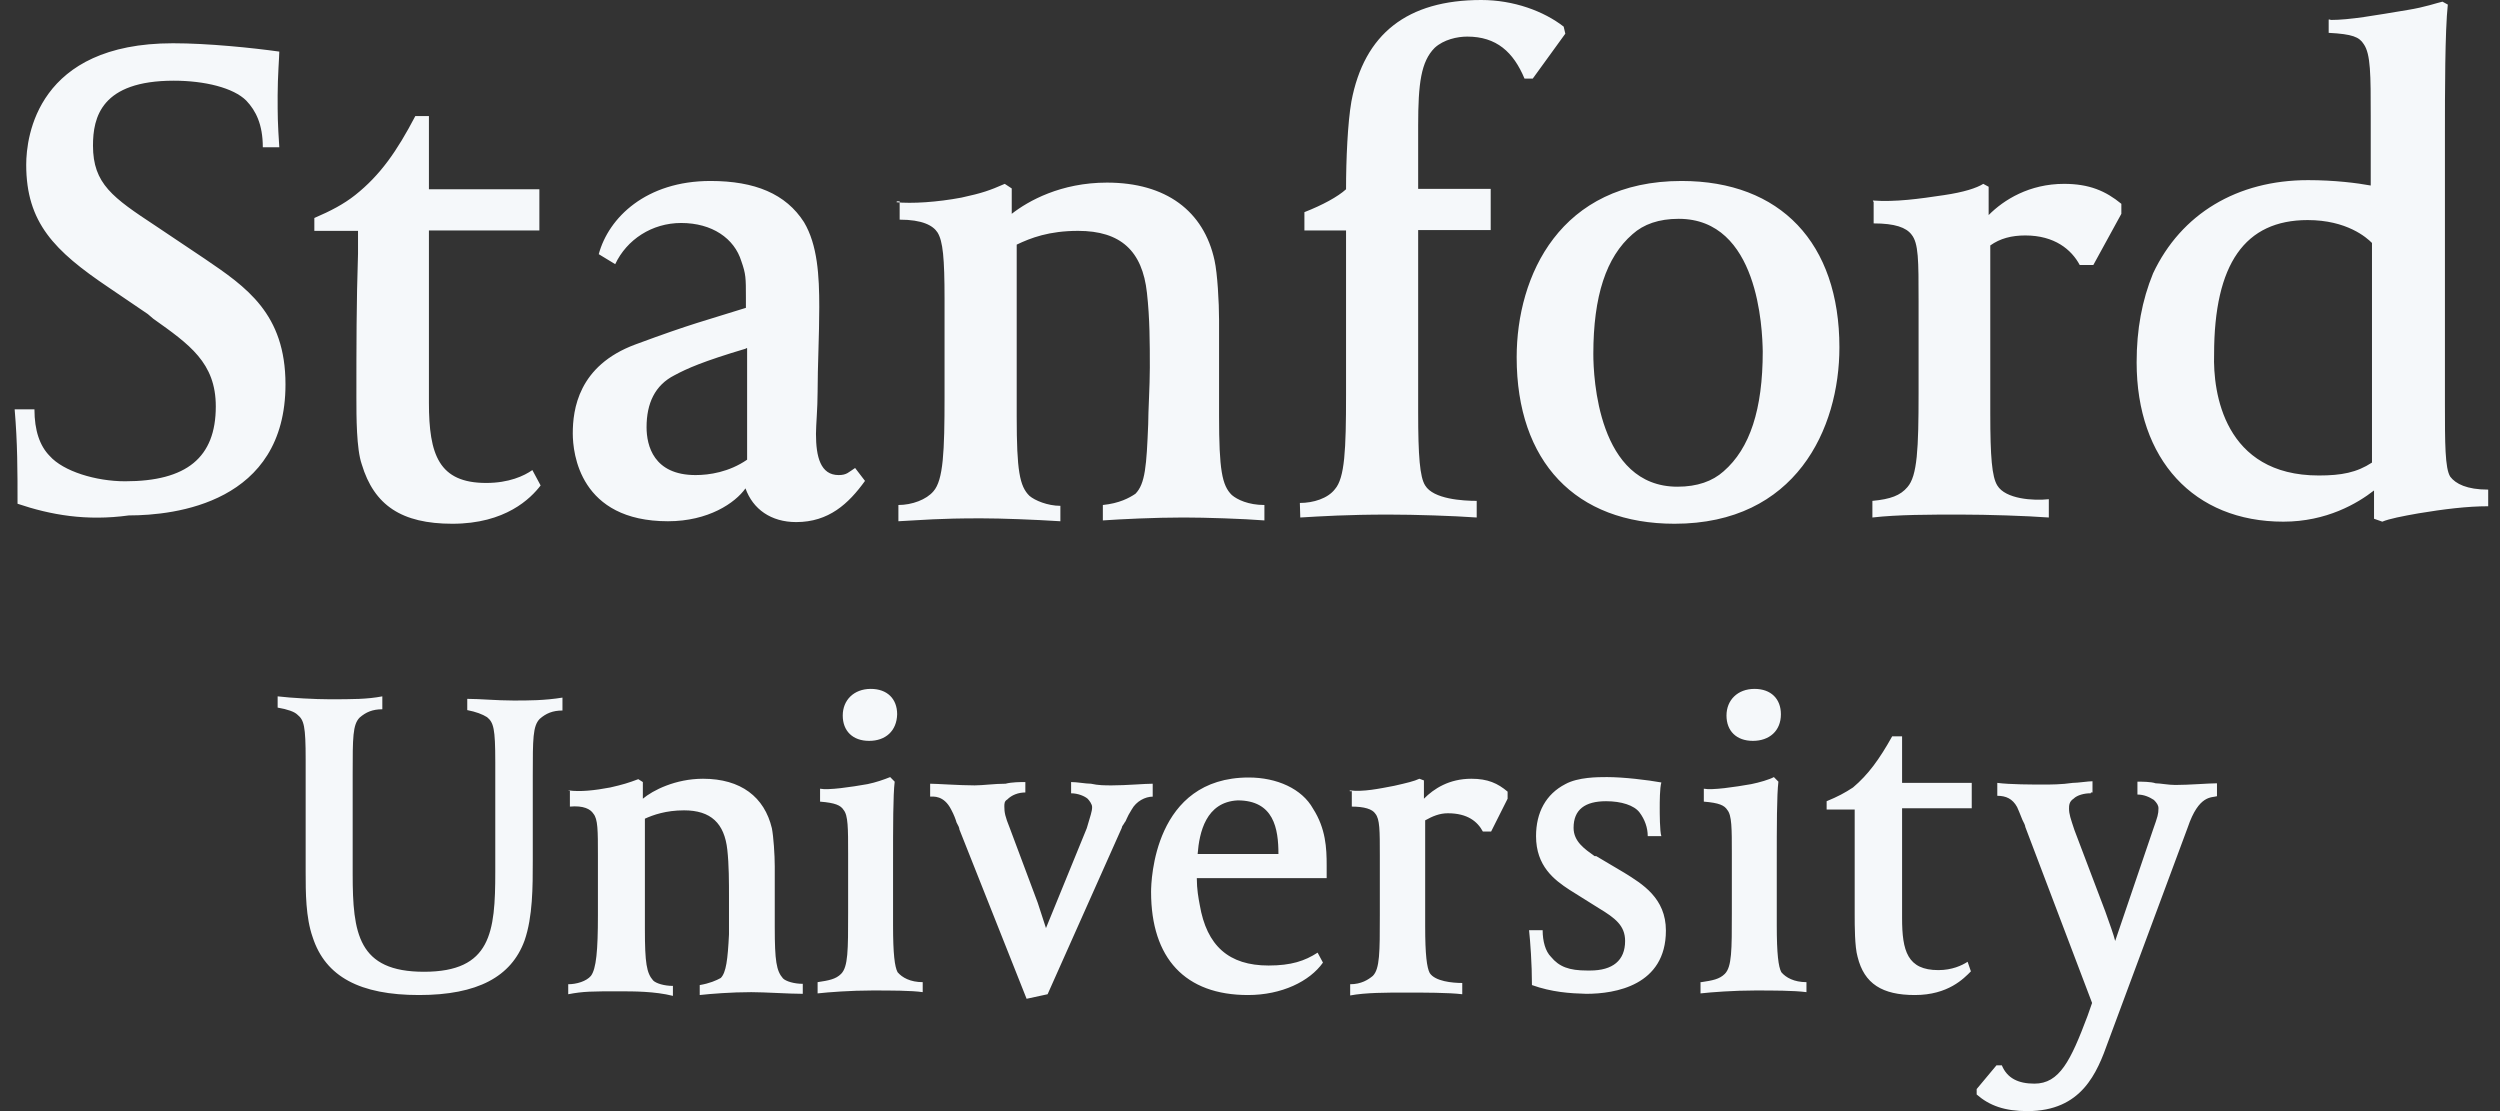
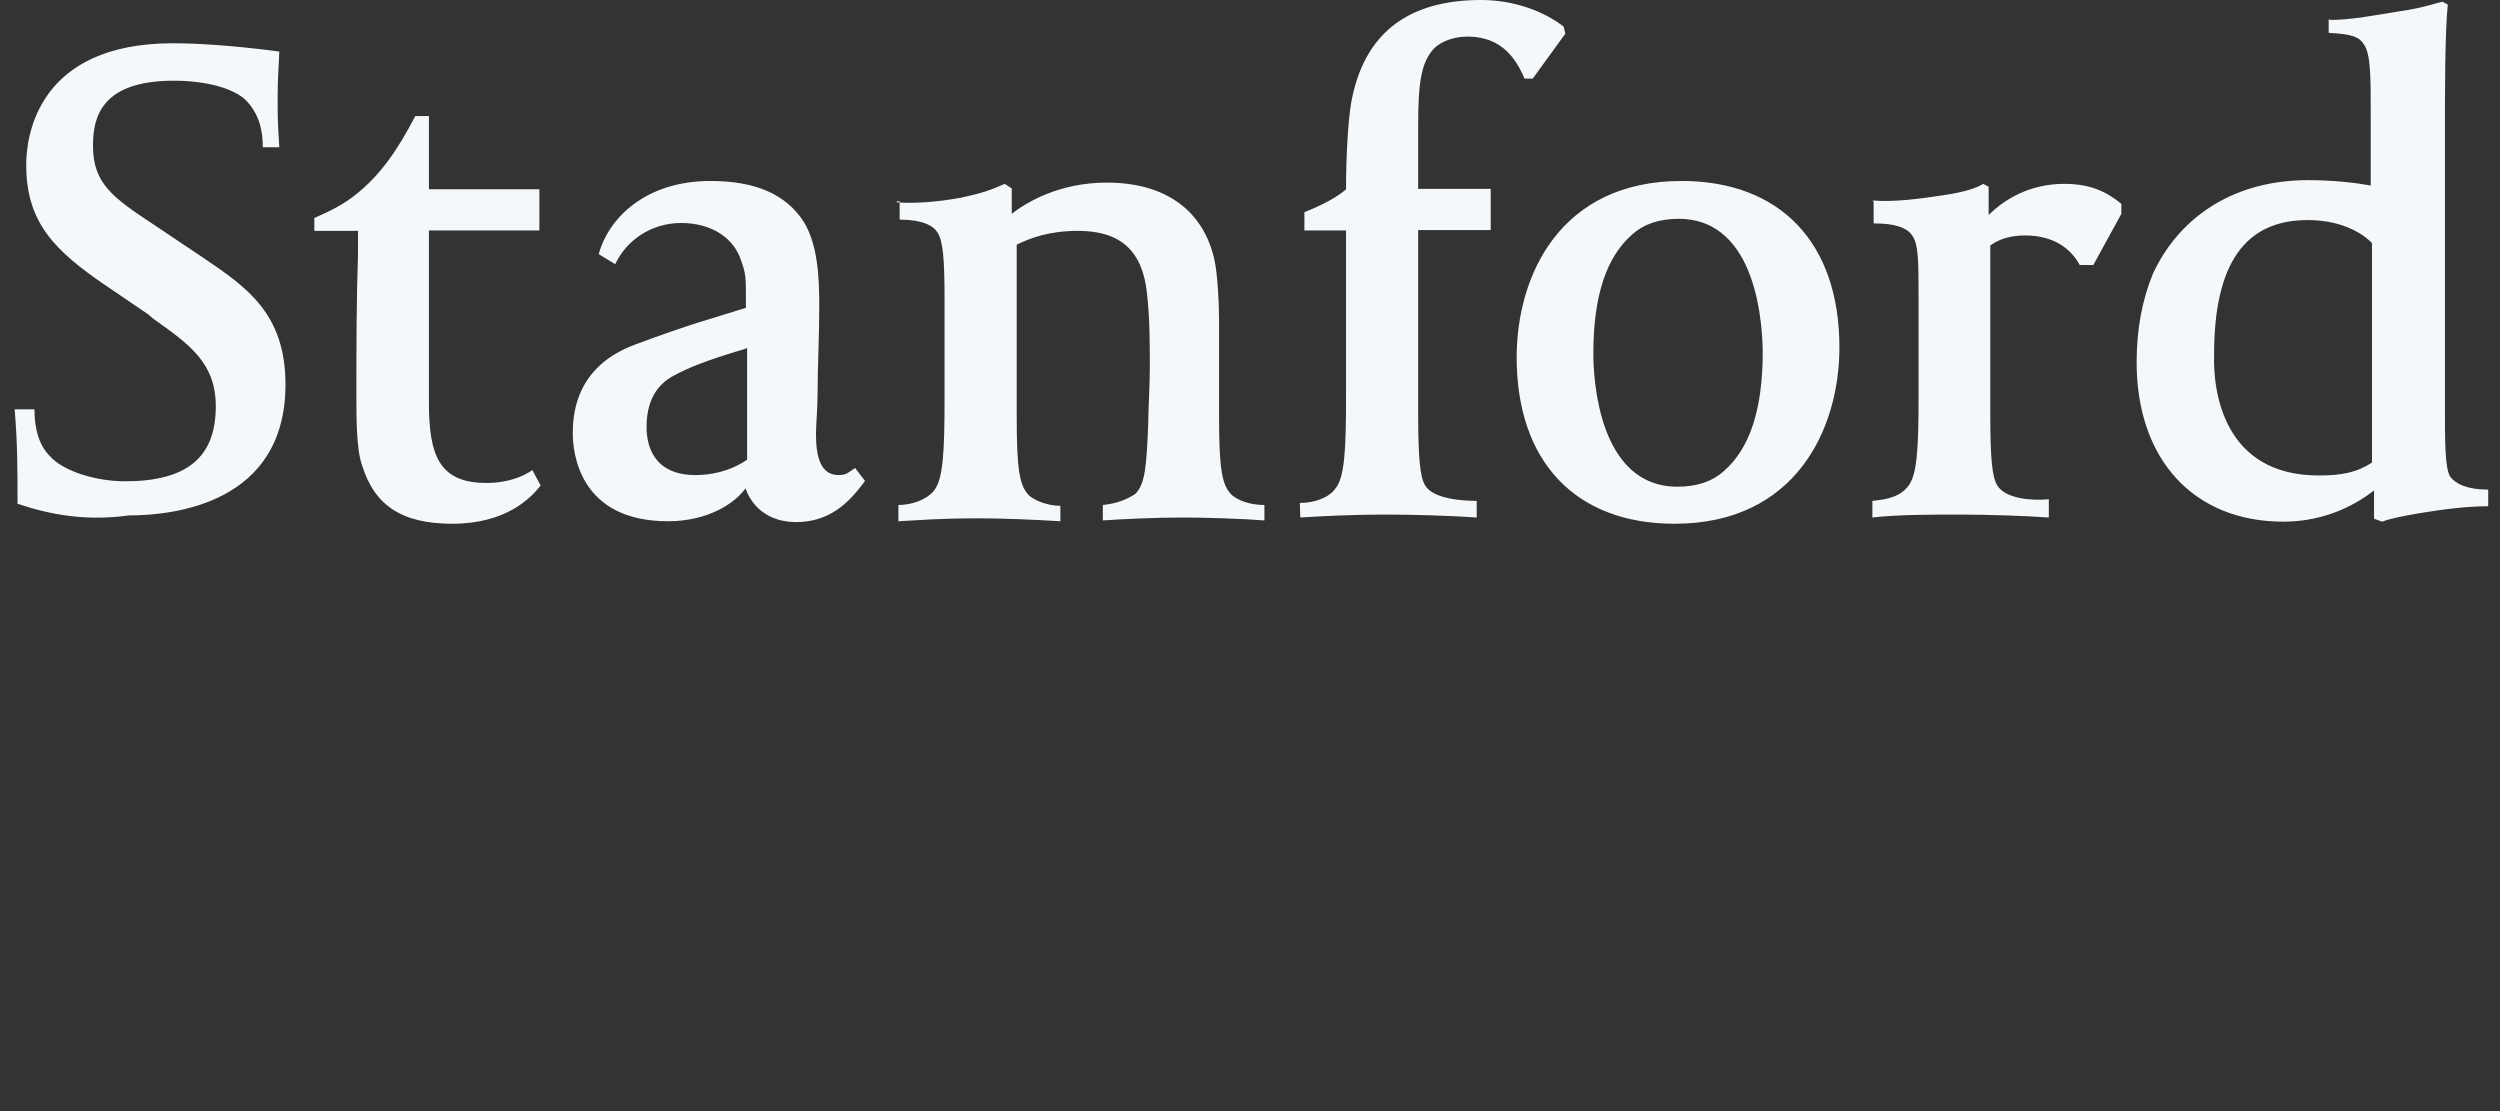
<svg xmlns="http://www.w3.org/2000/svg" width="72" height="32" viewBox="0 0 72 32" fill="none">
  <rect x="0" y="0" width="72" height="32" fill="#333333" stroke="none" />
  <path d="M19.238 15.012C16.698 15.012 16.496 13.059 16.496 12.484C16.496 11.801 16.65 10.531 18.3 9.92C19.95 9.309 20.306 9.237 21.482 8.866V8.578C21.482 8.003 21.482 7.895 21.351 7.524C21.149 6.865 20.508 6.422 19.618 6.422C18.775 6.422 18.051 6.901 17.718 7.608L17.244 7.32C17.529 6.266 18.609 5.212 20.461 5.212C21.743 5.212 22.633 5.583 23.155 6.398C23.547 7.057 23.595 7.943 23.595 8.842C23.595 9.656 23.547 10.555 23.547 11.286C23.547 11.765 23.5 12.232 23.5 12.496C23.5 13.155 23.63 13.682 24.153 13.682C24.39 13.682 24.438 13.598 24.627 13.478L24.912 13.85C24.438 14.508 23.868 15.036 22.93 15.036C22.206 15.036 21.683 14.664 21.47 14.065C21.173 14.485 20.401 15.012 19.238 15.012ZM21.482 10.04C20.235 10.411 19.784 10.615 19.428 10.806C18.858 11.094 18.621 11.621 18.621 12.304C18.621 12.831 18.823 13.682 20.033 13.682C20.425 13.682 20.995 13.598 21.517 13.239V10.028H21.482V10.04ZM0.505 14.508C0.505 13.562 0.505 12.759 0.422 11.789H0.992C0.992 12.4 1.147 12.843 1.431 13.131C1.823 13.574 2.761 13.861 3.604 13.861C5.373 13.861 6.215 13.179 6.215 11.705C6.215 10.447 5.456 9.92 4.411 9.177L4.257 9.045L3.129 8.279C1.562 7.224 0.755 6.41 0.755 4.744C0.755 3.93 1.075 1.246 4.981 1.246C5.99 1.246 7.272 1.378 8.044 1.486C8.044 1.617 7.996 2.216 7.996 2.744C7.996 3.355 7.996 3.51 8.044 4.241H7.569C7.569 3.582 7.367 3.187 7.094 2.899C6.726 2.528 5.895 2.324 5.005 2.324C2.915 2.324 2.678 3.379 2.678 4.193C2.678 5.295 3.248 5.691 4.482 6.505L5.895 7.452C7.094 8.267 8.222 9.033 8.222 11.07C8.222 14.485 5.04 14.844 3.711 14.844C2.488 15.012 1.467 14.832 0.505 14.508ZM25.791 5.823C26.266 5.87 26.99 5.823 27.69 5.691C28.296 5.559 28.497 5.487 28.937 5.295L29.138 5.427V6.158C29.613 5.787 30.551 5.259 31.881 5.259C33.578 5.259 34.67 6.074 34.979 7.5C35.062 7.871 35.109 8.71 35.109 9.213V11.98C35.109 13.526 35.193 13.981 35.477 14.257C35.632 14.389 35.952 14.544 36.415 14.544V14.988C35.81 14.94 34.718 14.904 34.089 14.904C33.246 14.904 32.284 14.952 31.762 14.988V14.544C32.237 14.496 32.522 14.341 32.7 14.221C32.985 13.933 33.02 13.406 33.068 12.22C33.068 11.849 33.115 11.118 33.115 10.591C33.115 9.908 33.115 9.165 33.032 8.434C32.901 7.224 32.272 6.649 31.05 6.649C30.207 6.649 29.684 6.853 29.281 7.045V12.005C29.281 13.55 29.364 14.005 29.649 14.281C29.803 14.413 30.171 14.568 30.539 14.568V15.012C29.779 14.964 28.842 14.928 28.248 14.928C27.002 14.928 26.598 14.976 25.874 15.012V14.544C26.266 14.544 26.681 14.389 26.883 14.149C27.168 13.825 27.203 13.011 27.203 11.429V8.614C27.203 7.428 27.156 6.949 27.002 6.697C26.871 6.493 26.562 6.326 25.91 6.326V5.799H25.826V5.823H25.791ZM37.436 14.485C37.828 14.485 38.243 14.353 38.445 14.089C38.73 13.766 38.766 12.951 38.766 11.37V6.637H37.567V6.11C38.089 5.906 38.528 5.667 38.766 5.451C38.766 4.601 38.813 3.534 38.92 2.923C39.288 0.97 40.535 0 42.66 0C43.597 0 44.464 0.323 45.034 0.767L45.081 0.97L44.143 2.264H43.906C43.586 1.498 43.099 1.054 42.256 1.054C41.971 1.054 41.579 1.138 41.318 1.378C40.926 1.773 40.843 2.396 40.843 3.618V5.439H42.932V6.625H40.843V11.873C40.843 13.131 40.891 13.742 41.045 13.981C41.282 14.377 42.137 14.425 42.529 14.425V14.904C41.852 14.856 40.76 14.82 39.989 14.82C38.813 14.82 38.054 14.868 37.448 14.904L37.436 14.485ZM48.227 15.084C45.378 15.084 43.68 13.298 43.68 10.291C43.68 7.943 44.927 5.212 48.429 5.212C51.278 5.212 52.975 6.997 52.975 10.004C52.975 12.352 51.717 15.084 48.227 15.084ZM48.346 6.302C47.776 6.302 47.337 6.457 47.016 6.745C46.256 7.404 45.888 8.53 45.888 10.195C45.888 10.854 46.019 14.017 48.31 14.017C48.88 14.017 49.319 13.861 49.64 13.574C50.399 12.915 50.767 11.789 50.767 10.123C50.756 9.477 50.649 6.302 48.346 6.302ZM53.937 5.775C54.59 5.823 55.267 5.727 55.991 5.619C56.56 5.535 56.928 5.415 57.118 5.295L57.273 5.379V6.194C57.712 5.751 58.448 5.295 59.445 5.295C60.169 5.295 60.644 5.499 61.095 5.87V6.158L60.288 7.632H59.896C59.659 7.188 59.172 6.781 58.329 6.781C57.938 6.781 57.605 6.865 57.32 7.069V11.909C57.32 13.167 57.368 13.73 57.522 13.981C57.76 14.377 58.567 14.425 59.006 14.377V14.904C58.353 14.856 57.237 14.82 56.465 14.82C55.575 14.82 54.661 14.82 53.925 14.904V14.425C54.447 14.377 54.732 14.269 54.934 14.029C55.219 13.706 55.255 12.927 55.255 11.31V8.674C55.255 7.488 55.255 7.009 55.053 6.757C54.899 6.553 54.578 6.434 53.961 6.434V5.823L53.937 5.775ZM67.114 0.575C67.684 0.575 68.396 0.443 69.334 0.288C69.856 0.204 70.177 0.084 70.343 0.048L70.497 0.132C70.414 0.899 70.414 2.66 70.414 3.906V11.621C70.414 12.759 70.414 13.49 70.568 13.73C70.723 13.933 71.043 14.101 71.66 14.101V14.58C71.055 14.58 70.378 14.664 69.654 14.784C69.179 14.868 68.811 14.94 68.61 15.024L68.372 14.94V14.125C67.897 14.496 67.007 15.024 65.761 15.024C63.184 15.024 61.535 13.239 61.535 10.435C61.535 9.489 61.689 8.65 62.009 7.871C62.816 6.158 64.431 5.188 66.473 5.188C67.233 5.188 67.885 5.271 68.277 5.343V3.343C68.277 2.156 68.277 1.557 68.075 1.27C67.945 1.066 67.755 0.982 67.066 0.946V0.563H67.114V0.575ZM66.781 13.694C67.434 13.694 67.874 13.61 68.313 13.322V6.997C68.159 6.841 67.589 6.338 66.461 6.338C64.656 6.338 63.766 7.596 63.766 10.207C63.731 11.298 64.051 13.694 66.781 13.694ZM15.57 13.981C15.285 14.353 14.561 15.084 13.029 15.084C11.569 15.084 10.774 14.556 10.418 13.37C10.264 12.927 10.264 11.992 10.264 11.453C10.264 9.956 10.264 8.734 10.311 7.308V6.649H9.053V6.278C9.527 6.074 9.895 5.882 10.228 5.619C10.952 5.044 11.427 4.361 11.961 3.343H12.353V5.451H15.534V6.637H12.353V11.597C12.353 13.095 12.638 13.909 14.003 13.909C14.656 13.909 15.095 13.706 15.332 13.538L15.57 13.981Z" fill="#F5F8FA" />
-   <path d="M60.193 22.847C60.039 22.847 59.825 22.895 59.718 23.003C59.588 23.087 59.588 23.206 59.588 23.29C59.588 23.446 59.635 23.578 59.742 23.901L60.632 26.249C60.763 26.621 60.87 26.908 60.917 27.1L62.009 23.889C62.14 23.518 62.164 23.446 62.164 23.278C62.164 23.194 62.116 23.122 62.033 23.039C61.903 22.955 61.748 22.883 61.558 22.883V22.512C61.689 22.512 61.95 22.512 62.081 22.559C62.211 22.559 62.449 22.607 62.65 22.607C63.042 22.607 63.612 22.559 63.849 22.559V22.931C63.695 22.979 63.327 22.883 63.007 23.829L60.715 29.999C60.395 30.898 59.956 32 58.389 32C57.736 32 57.297 31.844 56.928 31.521V31.365L57.498 30.682H57.653C57.807 31.054 58.127 31.209 58.59 31.209C59.315 31.209 59.635 30.55 60.122 29.256L60.252 28.885L58.329 23.817C58.329 23.77 58.282 23.686 58.246 23.614C58.199 23.482 58.092 23.242 58.092 23.242C57.961 23.003 57.771 22.919 57.522 22.919V22.547C57.89 22.595 58.531 22.595 58.852 22.595C59.053 22.595 59.374 22.595 59.694 22.547C59.849 22.547 60.134 22.5 60.264 22.5V22.823H60.217V22.847H60.193ZM38.873 22.763C39.264 22.811 39.715 22.715 40.155 22.631C40.523 22.547 40.724 22.5 40.879 22.428L41.009 22.476V23.003C41.294 22.715 41.734 22.428 42.375 22.428C42.849 22.428 43.134 22.559 43.419 22.799V23.003L42.944 23.949H42.707C42.553 23.662 42.268 23.422 41.698 23.422C41.461 23.422 41.259 23.506 41.045 23.626V26.681C41.045 27.495 41.093 27.867 41.176 28.023C41.33 28.262 41.828 28.31 42.113 28.31V28.634C41.722 28.586 40.986 28.586 40.499 28.586C39.929 28.586 39.324 28.586 38.885 28.669V28.346C39.205 28.346 39.407 28.214 39.537 28.106C39.739 27.903 39.739 27.424 39.739 26.357V24.644C39.739 23.913 39.739 23.59 39.609 23.434C39.526 23.302 39.288 23.23 38.932 23.23V22.787H38.873V22.763ZM12.068 28.657C10.37 28.657 9.373 28.13 9.005 26.992C8.803 26.417 8.803 25.698 8.803 25.123V21.877C8.803 20.906 8.756 20.738 8.566 20.583C8.483 20.499 8.281 20.427 7.996 20.379V20.055C8.388 20.103 9.088 20.139 9.48 20.139C10.157 20.139 10.572 20.139 11.011 20.055V20.427C10.726 20.427 10.537 20.511 10.358 20.666C10.157 20.87 10.157 21.242 10.157 22.296V25.171C10.157 26.884 10.311 27.987 12.21 27.987C14.145 27.987 14.264 26.849 14.264 25.111V21.948C14.264 20.978 14.216 20.81 14.027 20.654C13.896 20.571 13.706 20.499 13.457 20.451V20.127C13.825 20.127 14.3 20.175 14.786 20.175C15.226 20.175 15.677 20.175 16.199 20.091V20.463C15.914 20.463 15.724 20.547 15.546 20.702C15.344 20.906 15.344 21.277 15.344 22.332V24.776C15.344 25.543 15.344 26.405 15.107 27.088C14.727 28.13 13.754 28.657 12.068 28.657ZM23.547 28.286C23.868 28.238 24.07 28.202 24.224 28.047C24.426 27.843 24.426 27.364 24.426 26.297V24.584C24.426 23.853 24.426 23.482 24.295 23.326C24.212 23.194 24.058 23.122 23.618 23.087V22.715C23.856 22.763 24.509 22.667 24.983 22.583C25.221 22.535 25.458 22.452 25.637 22.38L25.767 22.512C25.72 22.907 25.72 23.77 25.72 24.908V26.657C25.72 27.471 25.767 27.843 25.85 27.999C25.981 28.154 26.218 28.286 26.574 28.286V28.574C26.254 28.526 25.637 28.526 25.114 28.526C24.509 28.526 23.868 28.574 23.547 28.61V28.286ZM25.031 21.337C24.556 21.337 24.271 21.05 24.271 20.607C24.271 20.163 24.592 19.84 25.078 19.84C25.553 19.84 25.838 20.127 25.838 20.571C25.826 21.05 25.506 21.337 25.031 21.337ZM48.999 28.286C49.319 28.238 49.521 28.202 49.675 28.047C49.877 27.843 49.877 27.364 49.877 26.297V24.584C49.877 23.853 49.877 23.482 49.746 23.326C49.663 23.194 49.509 23.122 49.07 23.087V22.715C49.307 22.763 49.96 22.667 50.435 22.583C50.672 22.535 50.957 22.452 51.088 22.38L51.218 22.512C51.171 22.907 51.171 23.77 51.171 24.908V26.657C51.171 27.471 51.218 27.843 51.302 27.999C51.432 28.154 51.67 28.286 52.026 28.286V28.574C51.658 28.526 51.064 28.526 50.542 28.526C49.937 28.526 49.295 28.574 48.975 28.61V28.286H48.999ZM50.483 21.337C50.008 21.337 49.723 21.05 49.723 20.607C49.723 20.163 50.043 19.84 50.53 19.84C51.005 19.84 51.29 20.127 51.29 20.571C51.29 21.05 50.957 21.337 50.483 21.337ZM44.12 28.37C44.12 27.759 44.072 27.112 44.037 26.789H44.428C44.428 27.112 44.511 27.4 44.666 27.555C44.903 27.843 45.188 27.951 45.71 27.951H45.794C46.446 27.951 46.803 27.663 46.803 27.1C46.803 26.657 46.518 26.441 46.043 26.154L45.2 25.626C44.761 25.339 44.238 24.944 44.238 24.081C44.238 23.398 44.523 22.871 45.081 22.583C45.449 22.38 46.019 22.38 46.28 22.38C46.755 22.38 47.455 22.464 47.847 22.535C47.8 22.691 47.8 23.11 47.8 23.266C47.8 23.398 47.8 23.949 47.847 24.081H47.455C47.455 23.841 47.372 23.602 47.218 23.398C47.064 23.194 46.696 23.075 46.256 23.075C45.651 23.075 45.319 23.314 45.319 23.841C45.319 24.237 45.639 24.452 45.924 24.656H45.971L46.779 25.135C47.301 25.459 47.978 25.866 47.978 26.8C47.978 28.382 46.518 28.622 45.687 28.622C45.212 28.61 44.69 28.574 44.12 28.37ZM56.762 27.975C56.56 28.178 56.109 28.657 55.148 28.657C54.21 28.657 53.688 28.334 53.498 27.555C53.415 27.268 53.415 26.657 53.415 26.345C53.415 25.375 53.415 24.596 53.415 23.71V23.314H52.607V23.075C52.928 22.943 53.13 22.835 53.367 22.679C53.806 22.308 54.127 21.865 54.495 21.206H54.78V22.547H56.786V23.278H54.78V26.441C54.78 27.388 54.934 27.939 55.825 27.939C56.216 27.939 56.501 27.807 56.667 27.699L56.762 27.975ZM29.53 22.523C29.4 22.523 29.138 22.523 28.96 22.571C28.64 22.571 28.307 22.619 28.07 22.619C27.631 22.619 26.978 22.571 26.788 22.571V22.943C26.871 22.943 27.18 22.895 27.393 23.314C27.477 23.47 27.524 23.602 27.548 23.686C27.595 23.77 27.631 23.841 27.631 23.889L29.566 28.765L30.171 28.634L32.308 23.841C32.308 23.793 32.355 23.758 32.391 23.686C32.439 23.638 32.439 23.554 32.593 23.314C32.724 23.075 32.985 22.943 33.198 22.943V22.571C32.961 22.571 32.439 22.619 32.023 22.619C31.821 22.619 31.631 22.619 31.418 22.571C31.263 22.571 31.026 22.523 30.848 22.523V22.847C31.05 22.847 31.24 22.931 31.323 23.003C31.37 23.051 31.453 23.159 31.453 23.242C31.453 23.374 31.406 23.482 31.299 23.853L30.124 26.729C30.076 26.573 29.993 26.333 29.886 25.998L29.079 23.841C28.948 23.518 28.925 23.398 28.925 23.23C28.925 23.146 28.925 23.075 29.008 23.027C29.138 22.895 29.328 22.823 29.53 22.823V22.5V22.523ZM16.377 22.763C16.698 22.811 17.137 22.763 17.576 22.679C17.944 22.595 18.098 22.547 18.383 22.44L18.514 22.523V23.003C18.799 22.763 19.452 22.428 20.247 22.428C21.339 22.428 22.016 22.955 22.23 23.853C22.277 24.093 22.313 24.62 22.313 24.956V26.705C22.313 27.675 22.36 27.963 22.55 28.178C22.633 28.262 22.87 28.334 23.12 28.334V28.622C22.728 28.622 22.028 28.574 21.636 28.574C21.066 28.574 20.461 28.622 20.152 28.657V28.37C20.437 28.322 20.627 28.238 20.758 28.166C20.912 28.011 20.959 27.639 20.995 26.908C20.995 26.669 20.995 26.226 20.995 25.854C20.995 25.411 20.995 24.908 20.947 24.476C20.864 23.71 20.473 23.338 19.701 23.338C19.179 23.338 18.811 23.47 18.573 23.578V26.765C18.573 27.735 18.621 28.023 18.811 28.238C18.894 28.322 19.131 28.394 19.38 28.394V28.681C18.858 28.55 18.253 28.55 17.849 28.55C17.042 28.55 16.804 28.55 16.365 28.634V28.346C16.603 28.346 16.887 28.262 17.018 28.106C17.172 27.903 17.22 27.376 17.22 26.357V24.644C17.22 23.913 17.22 23.59 17.089 23.434C17.006 23.302 16.804 23.194 16.413 23.23V22.775H16.377V22.763ZM35.941 28.657C34.136 28.657 33.151 27.603 33.151 25.686C33.151 25.363 33.234 22.392 35.964 22.392C36.772 22.392 37.496 22.715 37.816 23.29C38.184 23.865 38.208 24.428 38.208 24.92V25.291H34.468C34.468 25.614 34.516 25.866 34.552 26.058C34.753 27.244 35.394 27.807 36.534 27.807C37.187 27.807 37.579 27.675 37.947 27.436L38.101 27.723C37.721 28.262 36.914 28.657 35.941 28.657ZM34.492 24.596H36.819C36.819 23.865 36.688 23.051 35.644 23.051C34.73 23.099 34.54 23.973 34.492 24.596Z" fill="#F5F8FA" />
</svg>